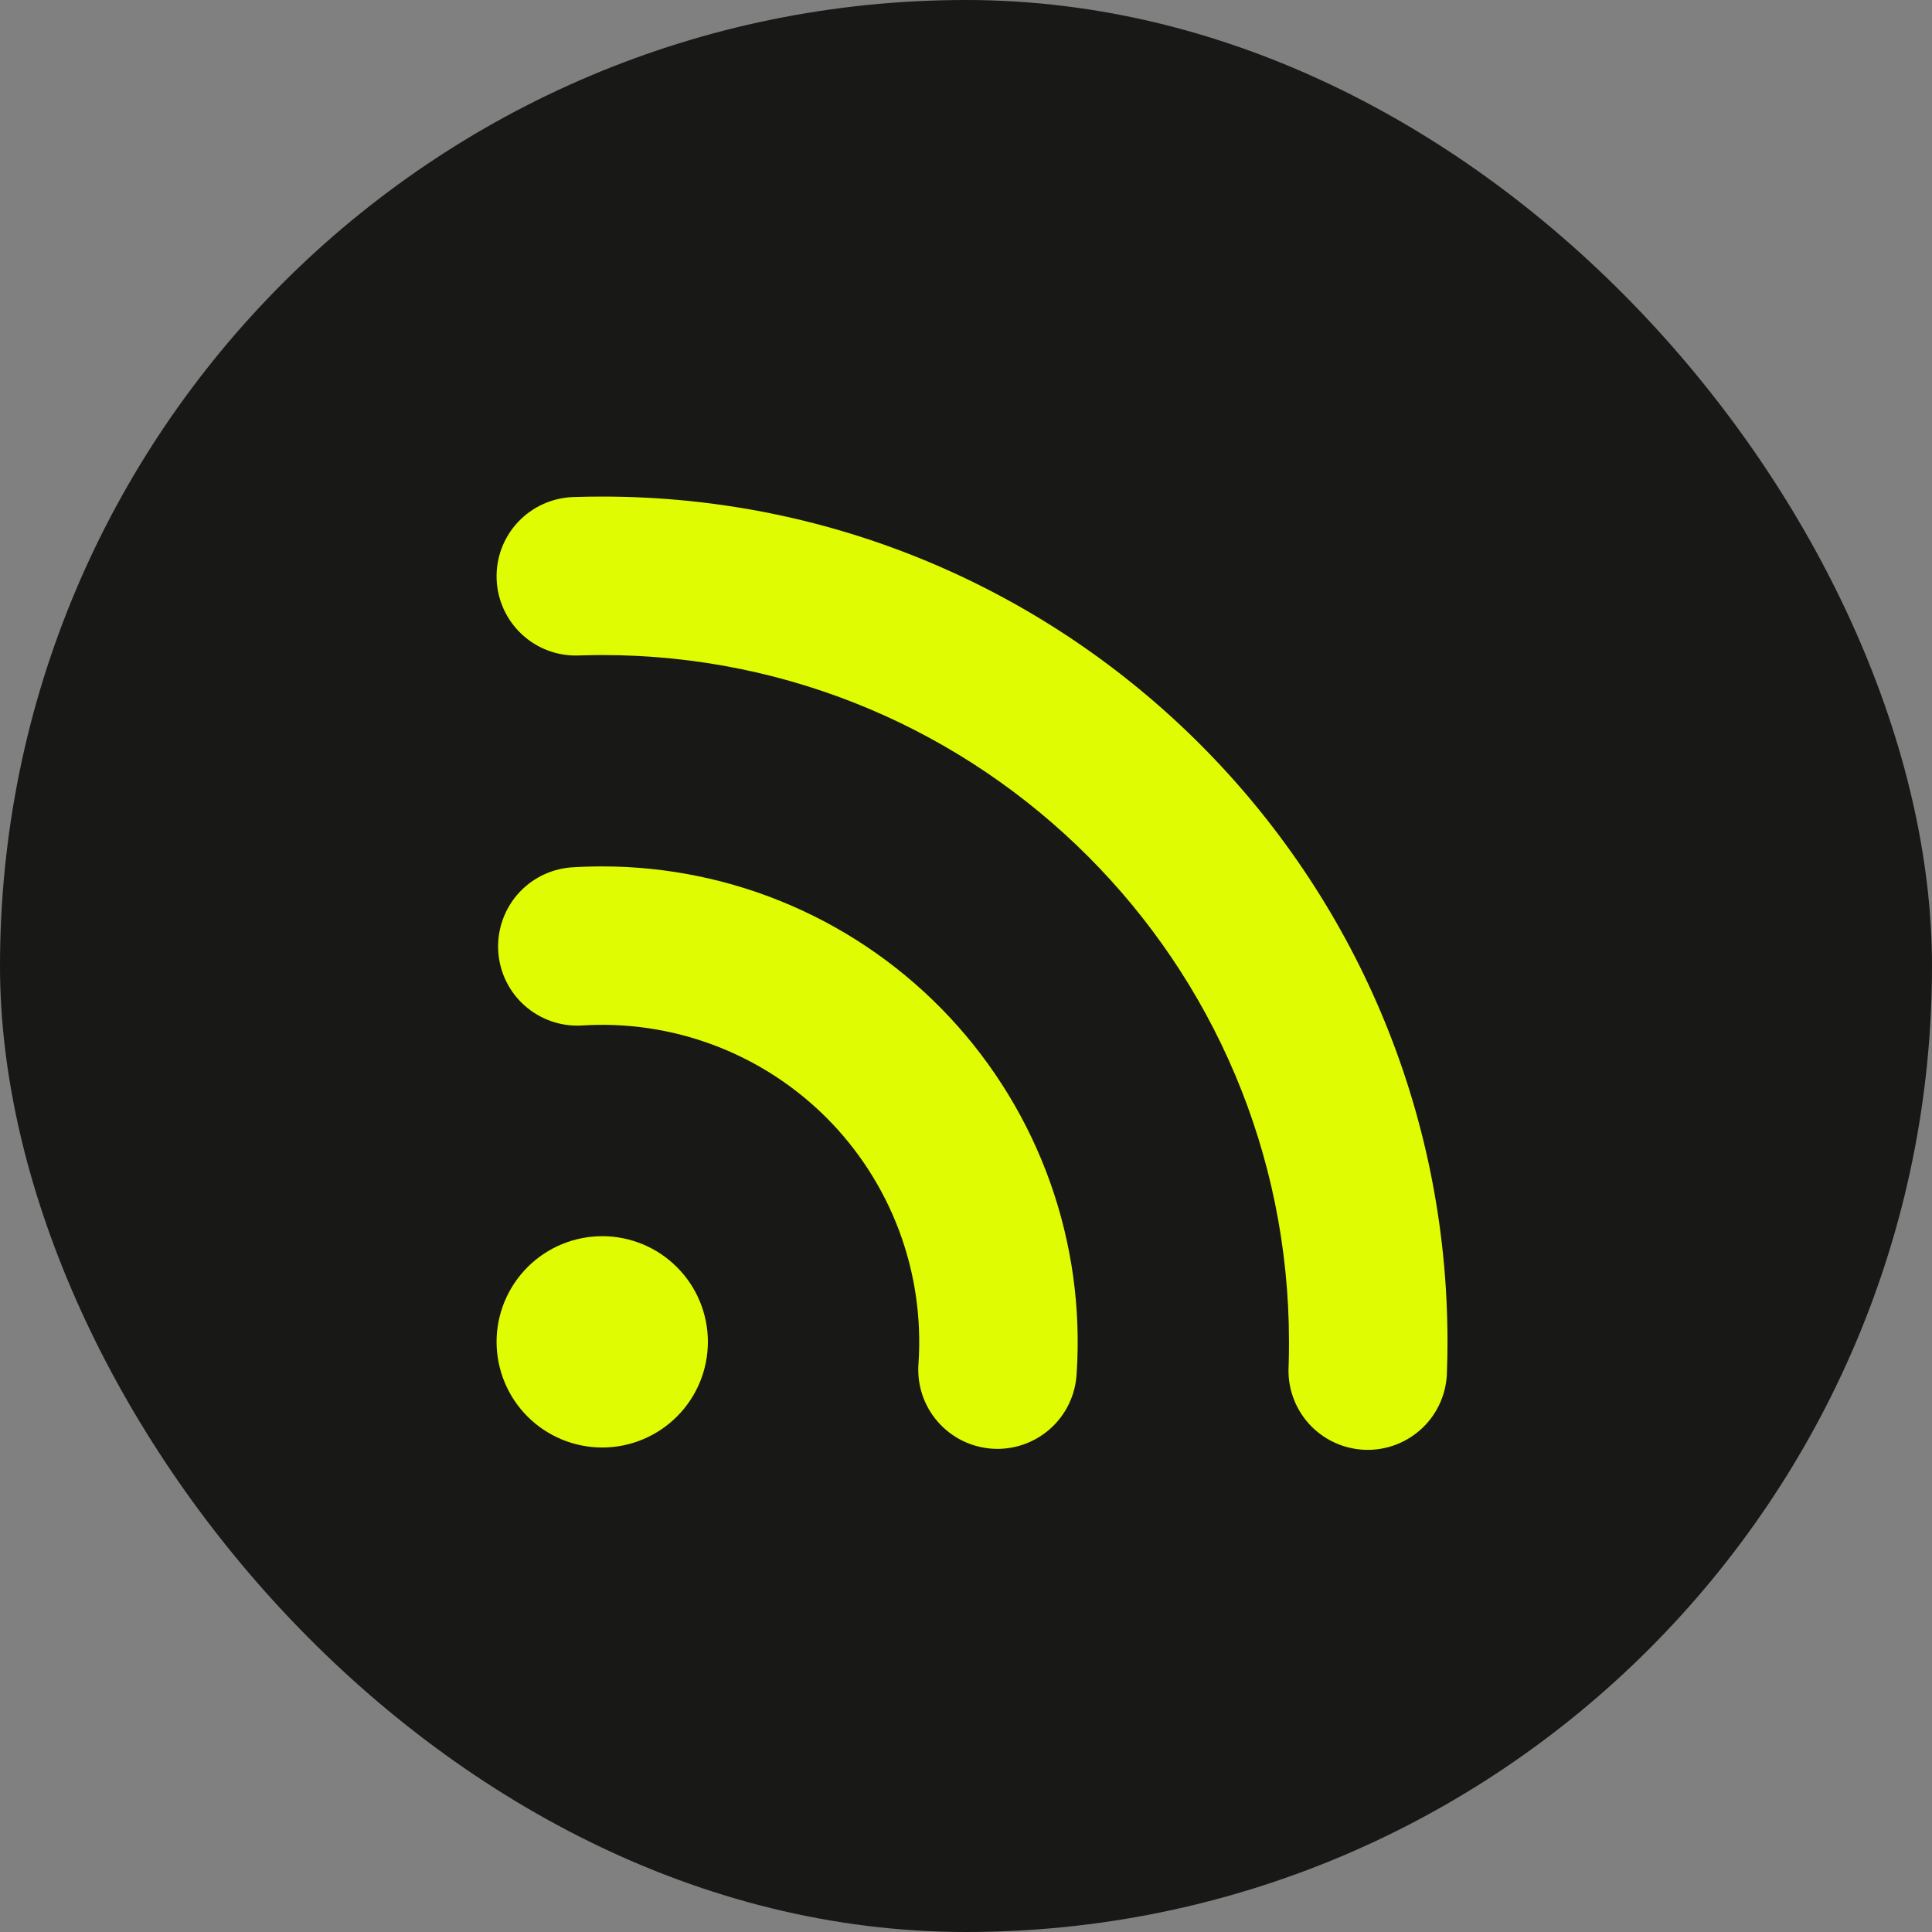
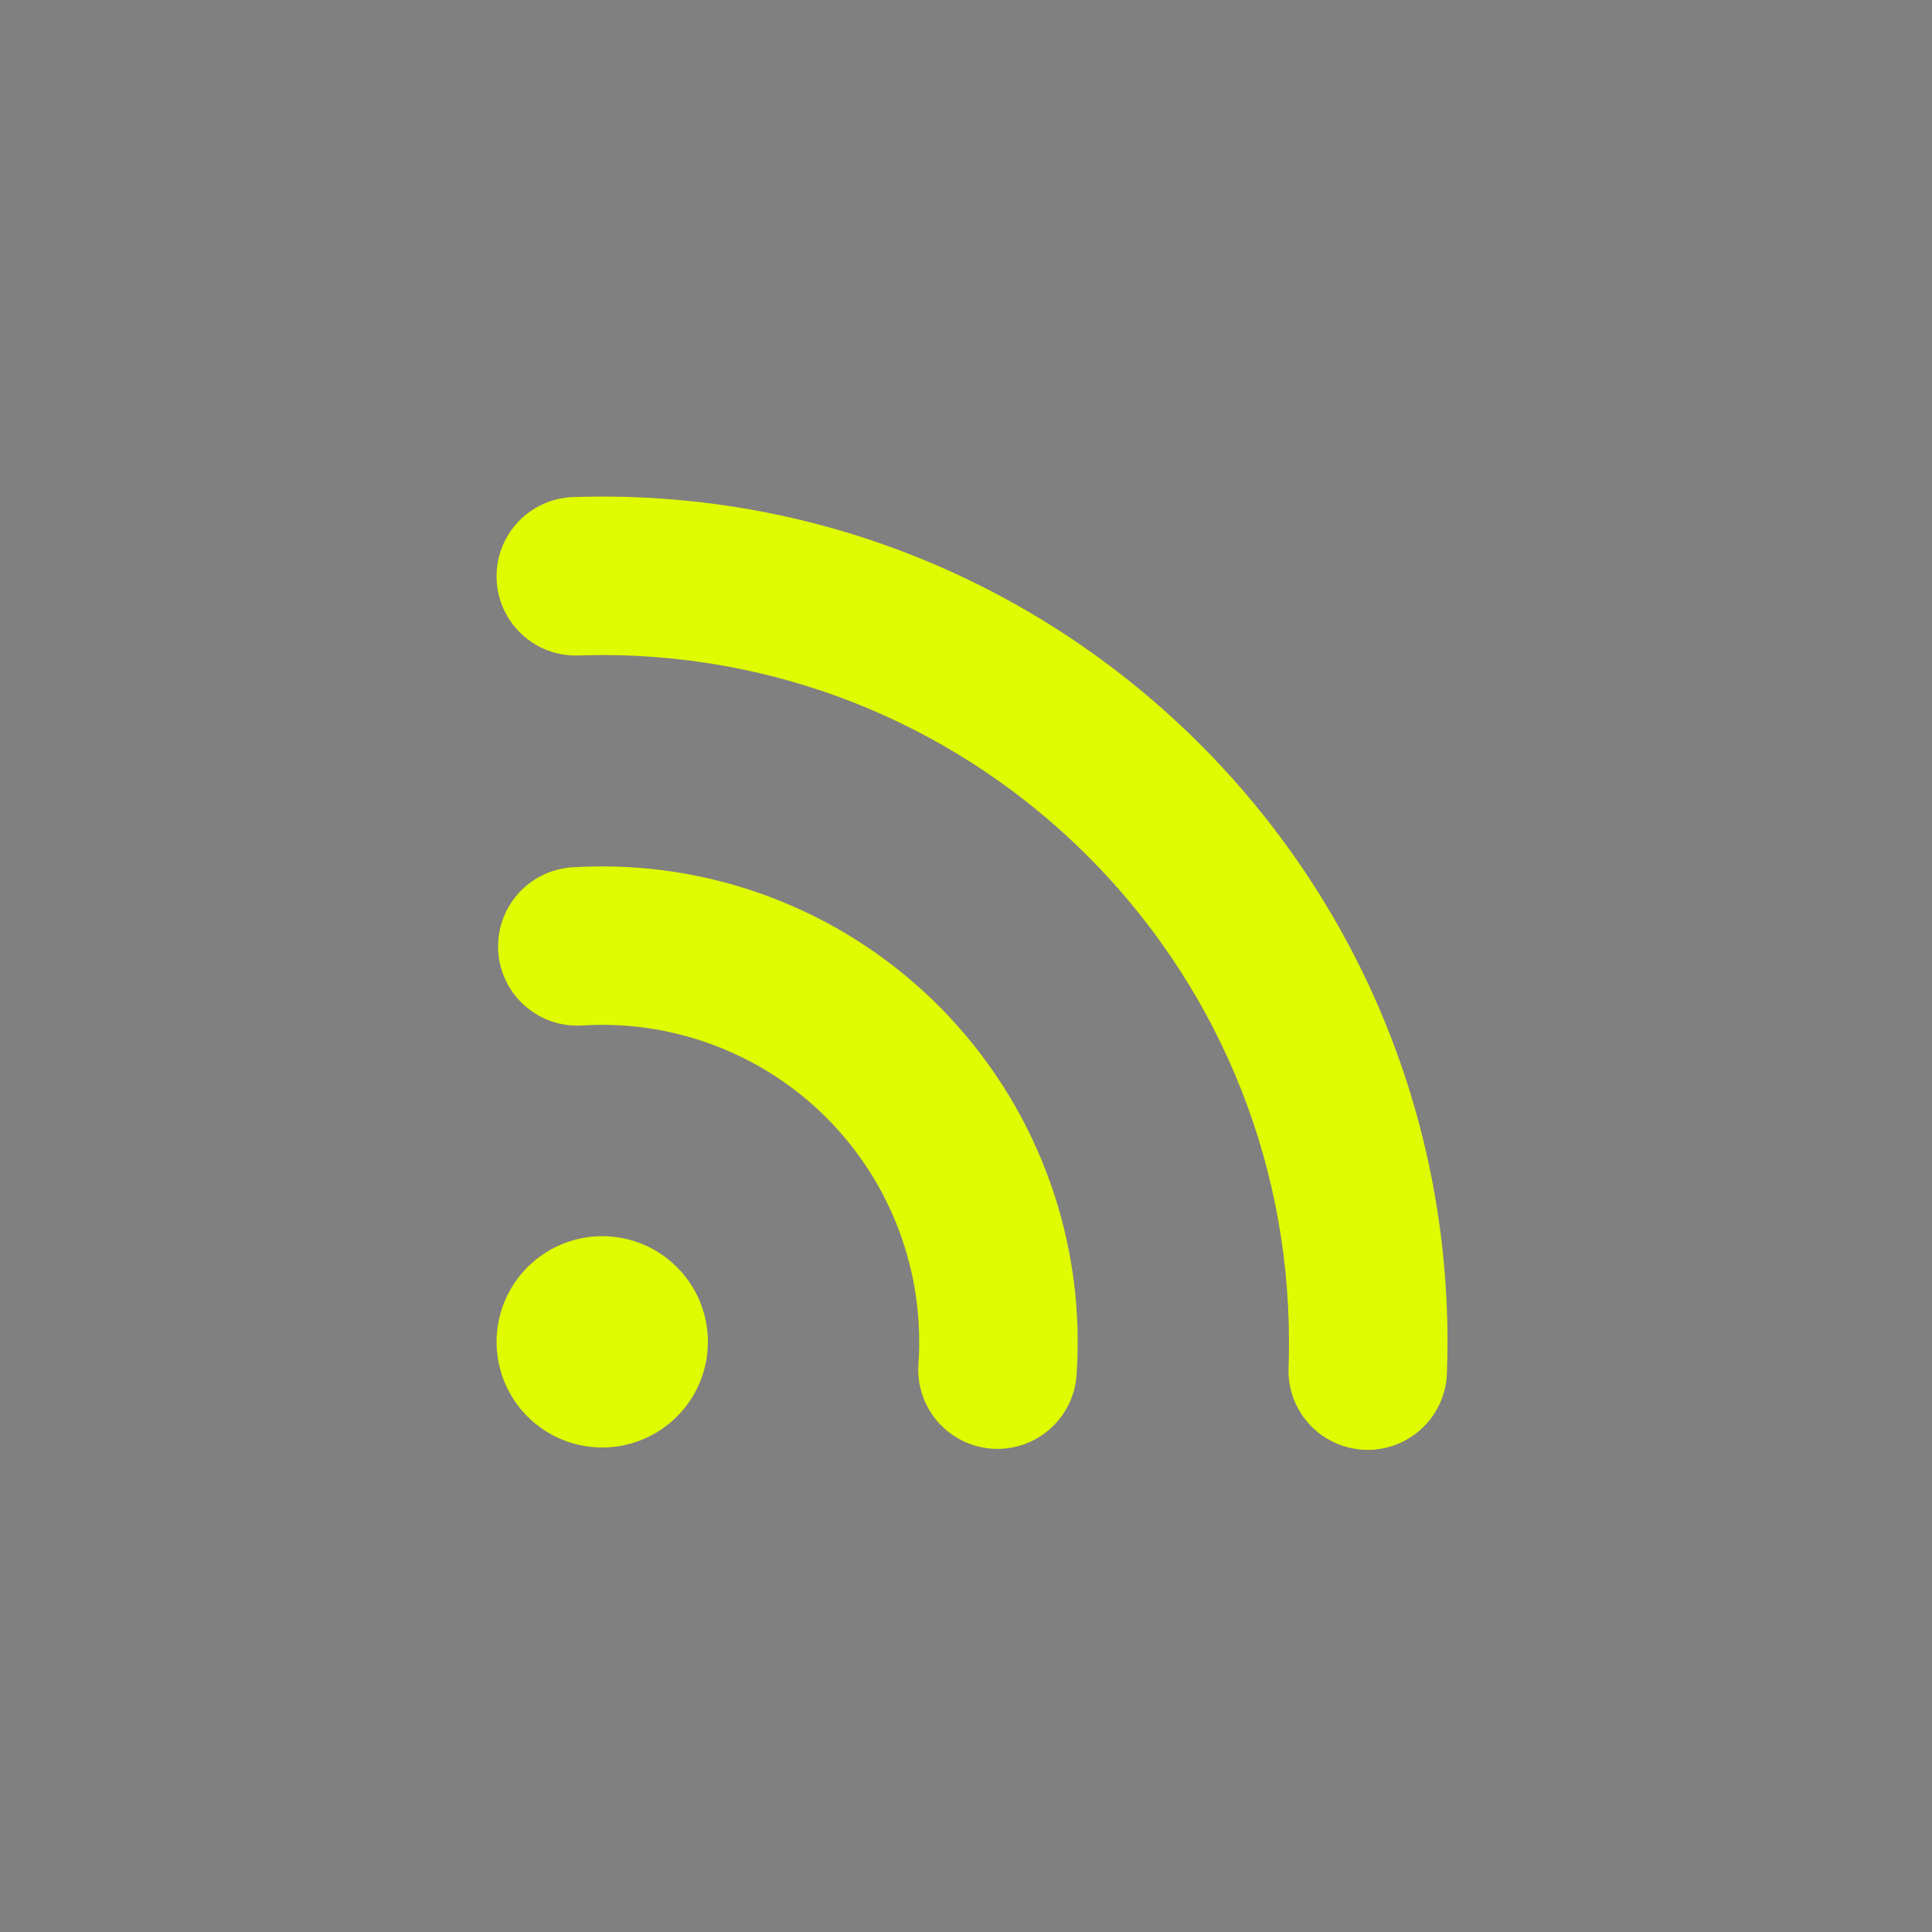
<svg xmlns="http://www.w3.org/2000/svg" fill="none" viewBox="0 0 40 40" height="40" width="40">
  <rect x="0" y="0" width="40" height="40" fill="#808080" stroke="none" />
-   <rect fill="#181816" rx="20" height="40" width="40" />
-   <path fill="#E0FC02" d="M12.469 25.594C13.049 25.594 13.605 25.824 14.015 26.235C14.426 26.645 14.656 27.201 14.656 27.781C14.656 28.361 14.426 28.918 14.015 29.328C13.605 29.738 13.049 29.969 12.469 29.969C11.889 29.969 11.332 29.738 10.922 29.328C10.512 28.918 10.281 28.361 10.281 27.781C10.281 27.201 10.512 26.645 10.922 26.235C11.332 25.824 11.889 25.594 12.469 25.594ZM12.469 10.281C22.134 10.281 29.969 18.116 29.969 27.781C29.969 27.983 29.965 28.184 29.958 28.383C29.957 28.602 29.912 28.82 29.826 29.021C29.74 29.223 29.614 29.406 29.456 29.558C29.297 29.711 29.11 29.83 28.905 29.909C28.701 29.987 28.482 30.024 28.262 30.017C28.043 30.009 27.827 29.958 27.628 29.866C27.429 29.774 27.25 29.642 27.102 29.48C26.955 29.317 26.841 29.127 26.769 28.919C26.696 28.712 26.666 28.493 26.68 28.273C26.685 28.109 26.688 27.945 26.687 27.781C26.687 19.928 20.322 13.562 12.469 13.562C12.305 13.562 12.14 13.566 11.976 13.571C11.541 13.586 11.118 13.427 10.801 13.13C10.483 12.832 10.296 12.421 10.282 11.986C10.267 11.551 10.426 11.128 10.723 10.81C11.021 10.492 11.432 10.306 11.867 10.291C12.065 10.284 12.266 10.281 12.469 10.281ZM12.469 17.938C13.816 17.938 15.15 18.214 16.387 18.751C17.623 19.287 18.736 20.072 19.657 21.056C20.578 22.041 21.287 23.203 21.74 24.473C22.193 25.742 22.38 27.091 22.291 28.436C22.28 28.654 22.226 28.867 22.132 29.064C22.038 29.261 21.906 29.436 21.744 29.581C21.581 29.726 21.391 29.837 21.185 29.908C20.979 29.979 20.761 30.008 20.544 29.994C20.326 29.979 20.114 29.922 19.919 29.825C19.724 29.727 19.55 29.592 19.408 29.427C19.266 29.262 19.158 29.07 19.091 28.863C19.024 28.655 18.999 28.437 19.017 28.22C19.079 27.286 18.942 26.35 18.613 25.474C18.284 24.598 17.771 23.802 17.11 23.14C16.448 22.479 15.652 21.966 14.776 21.637C13.9 21.308 12.964 21.17 12.03 21.233C11.601 21.253 11.181 21.104 10.86 20.818C10.539 20.532 10.344 20.131 10.316 19.702C10.288 19.273 10.429 18.85 10.709 18.524C10.989 18.198 11.386 17.996 11.815 17.959C12.031 17.945 12.249 17.938 12.469 17.938Z" />
+   <path fill="#E0FC02" d="M12.469 25.594C13.049 25.594 13.605 25.824 14.015 26.235C14.426 26.645 14.656 27.201 14.656 27.781C14.656 28.361 14.426 28.918 14.015 29.328C13.605 29.738 13.049 29.969 12.469 29.969C11.889 29.969 11.332 29.738 10.922 29.328C10.512 28.918 10.281 28.361 10.281 27.781C10.281 27.201 10.512 26.645 10.922 26.235C11.332 25.824 11.889 25.594 12.469 25.594ZM12.469 10.281C22.134 10.281 29.969 18.116 29.969 27.781C29.969 27.983 29.965 28.184 29.958 28.383C29.957 28.602 29.912 28.82 29.826 29.021C29.74 29.223 29.614 29.406 29.456 29.558C29.297 29.711 29.11 29.83 28.905 29.909C28.701 29.987 28.482 30.024 28.262 30.017C28.043 30.009 27.827 29.958 27.628 29.866C27.429 29.774 27.25 29.642 27.102 29.48C26.955 29.317 26.841 29.127 26.769 28.919C26.696 28.712 26.666 28.493 26.68 28.273C26.685 28.109 26.688 27.945 26.687 27.781C26.687 19.928 20.322 13.562 12.469 13.562C12.305 13.562 12.14 13.566 11.976 13.571C11.541 13.586 11.118 13.427 10.801 13.13C10.483 12.832 10.296 12.421 10.282 11.986C10.267 11.551 10.426 11.128 10.723 10.81C11.021 10.492 11.432 10.306 11.867 10.291C12.065 10.284 12.266 10.281 12.469 10.281M12.469 17.938C13.816 17.938 15.15 18.214 16.387 18.751C17.623 19.287 18.736 20.072 19.657 21.056C20.578 22.041 21.287 23.203 21.74 24.473C22.193 25.742 22.38 27.091 22.291 28.436C22.28 28.654 22.226 28.867 22.132 29.064C22.038 29.261 21.906 29.436 21.744 29.581C21.581 29.726 21.391 29.837 21.185 29.908C20.979 29.979 20.761 30.008 20.544 29.994C20.326 29.979 20.114 29.922 19.919 29.825C19.724 29.727 19.55 29.592 19.408 29.427C19.266 29.262 19.158 29.07 19.091 28.863C19.024 28.655 18.999 28.437 19.017 28.22C19.079 27.286 18.942 26.35 18.613 25.474C18.284 24.598 17.771 23.802 17.11 23.14C16.448 22.479 15.652 21.966 14.776 21.637C13.9 21.308 12.964 21.17 12.03 21.233C11.601 21.253 11.181 21.104 10.86 20.818C10.539 20.532 10.344 20.131 10.316 19.702C10.288 19.273 10.429 18.85 10.709 18.524C10.989 18.198 11.386 17.996 11.815 17.959C12.031 17.945 12.249 17.938 12.469 17.938Z" />
</svg>